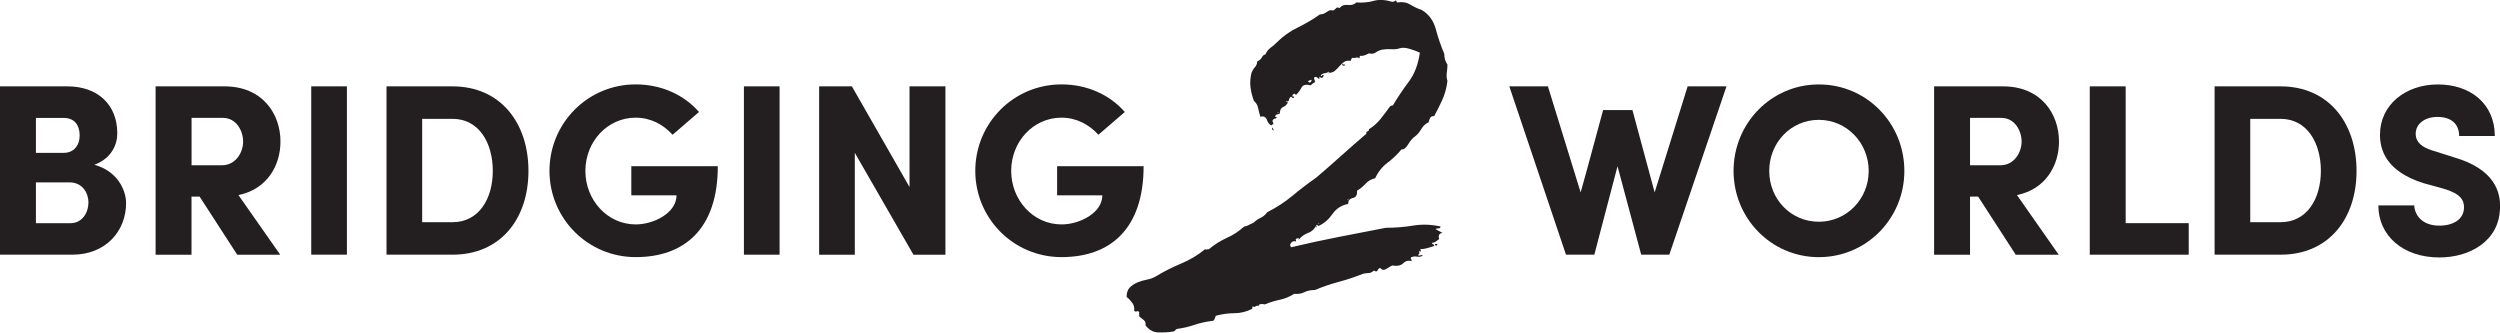
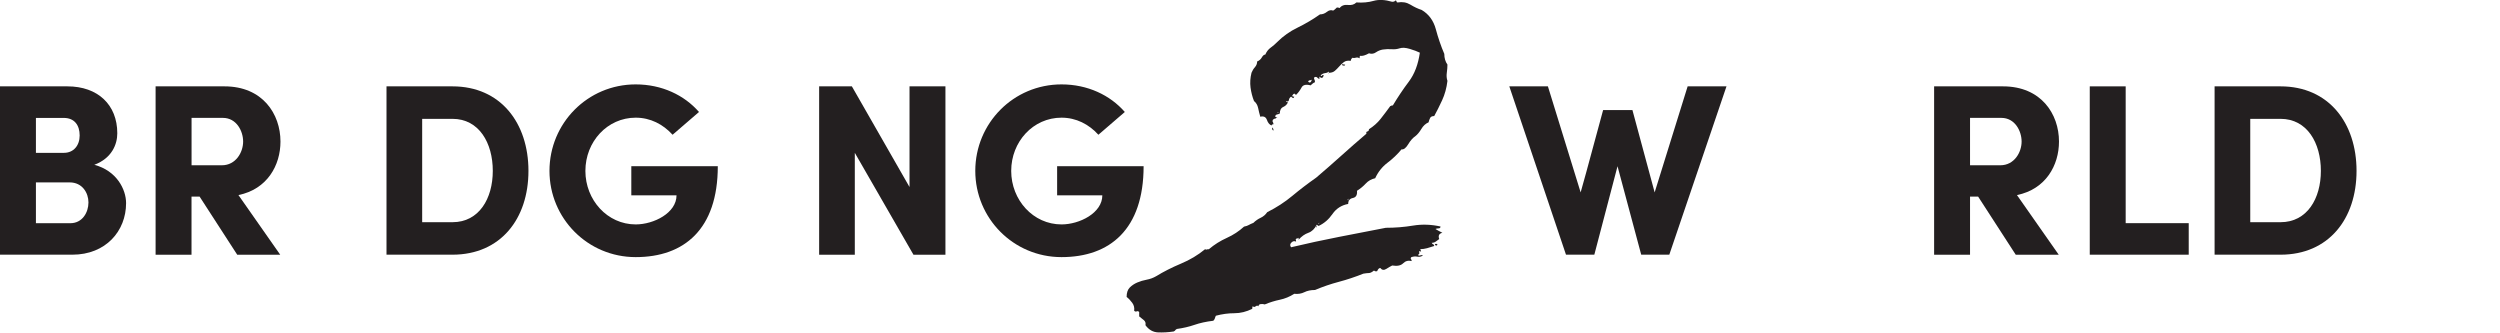
<svg xmlns="http://www.w3.org/2000/svg" id="Layer_1" x="0px" y="0px" viewBox="0 0 597.21 79.43" style="enable-background:new 0 0 597.21 79.43;" xml:space="preserve">
  <style type="text/css">	.st0{fill:#231F20;}</style>
  <g>
    <path class="st0" d="M22.53,39.37c5.31,1.4,7.59,5.84,7.59,9.16c0,6.65-4.84,12.31-12.84,12.31H0V20.63h16.11  c7.24,0,11.91,4.38,11.91,11.21C28.02,34.47,26.73,37.79,22.53,39.37z M15.29,36.51c2.28,0,3.74-1.75,3.74-4.14  c0-2.51-1.28-4.2-3.79-4.2H8.58v8.35H15.29z M8.58,43.57v9.75h8.23c2.86,0,4.32-2.57,4.32-4.96c0-2.28-1.46-4.79-4.49-4.79H8.58z" />
    <path class="st0" d="M66.94,60.85H56.67l-8.99-13.89h-1.93v13.89h-8.58V20.63h16.46c9.1,0,13.37,6.59,13.37,13.19  c0,5.66-3.15,11.38-10.04,12.78L66.94,60.85z M45.76,28.16v11.32h7.24c3.33,0,5.08-3.09,5.08-5.66c0-2.51-1.58-5.66-4.84-5.66  H45.76z" />
-     <path class="st0" d="M82.87,20.63v40.21h-8.52V20.63H82.87z" />
    <path class="st0" d="M92.33,60.85V20.63h15.76c11.5,0,18.15,8.75,18.15,20.19s-6.65,20.02-18.15,20.02H92.33z M100.85,53.08h7.24  c6.36,0,9.63-5.66,9.63-12.26c0-6.65-3.27-12.43-9.63-12.43h-7.24V53.08z" />
    <path class="st0" d="M160.67,32.19c-2.28-2.51-5.31-4.08-8.81-4.08c-6.77,0-12.02,5.72-12.02,12.72c0,6.95,5.25,12.78,12.02,12.78  c4.32,0,9.75-2.74,9.75-6.95h-10.8v-6.95h20.66c0,15.06-8.05,21.71-19.61,21.71c-11.5,0-20.6-9.28-20.6-20.6  c0-11.38,9.11-20.66,20.6-20.66c6.25,0,11.61,2.57,15.12,6.59L160.67,32.19z" />
-     <path class="st0" d="M186.23,20.63v40.21h-8.52V20.63H186.23z" />
    <path class="st0" d="M225.86,60.85h-7.65l-14.01-24.34v24.34h-8.52V20.63h7.82l13.77,24.05V20.63h8.58V60.85z" />
    <path class="st0" d="M262.39,32.19c-2.28-2.51-5.31-4.08-8.81-4.08c-6.77,0-12.02,5.72-12.02,12.72c0,6.95,5.25,12.78,12.02,12.78  c4.32,0,9.75-2.74,9.75-6.95h-10.8v-6.95h20.66c0,15.06-8.05,21.71-19.61,21.71c-11.5,0-20.6-9.28-20.6-20.6  c0-11.38,9.11-20.66,20.6-20.66c6.25,0,11.61,2.57,15.12,6.59L262.39,32.19z" />
    <path class="st0" d="M317.43,17.39v-0.3c-0.2,0.2-0.5,0.33-0.9,0.38c-0.4,0.05-0.75,0.22-1.05,0.52c0.1,0.2,0.2,0.23,0.3,0.08  c0.1-0.15,0.25-0.17,0.45-0.08c-0.2,0.7-0.55,0.8-1.05,0.3v0.6c-0.2-0.1-0.38-0.22-0.53-0.38c-0.15-0.15-0.38-0.17-0.67-0.07  c-0.1,0.2-0.1,0.38,0,0.53c0.1,0.15,0.15,0.38,0.15,0.67c-0.3,0.1-0.65,0.35-1.05,0.75c-1.1-0.3-1.83-0.12-2.17,0.53  c-0.35,0.65-0.78,1.23-1.28,1.72c-0.1,0-0.25-0.1-0.45-0.3c-0.2,0.1-0.35,0.25-0.45,0.45c-0.1,0.2,0.05,0.3,0.45,0.3  c-0.1,0.3-0.23,0.4-0.38,0.3c-0.15-0.1-0.28-0.2-0.38-0.3c-0.3,0.2-0.48,0.47-0.53,0.82c-0.05,0.35-0.28,0.43-0.67,0.22  c0,0.2,0.15,0.3,0.45,0.3c-0.2,0.5-0.58,0.88-1.12,1.12c-0.55,0.25-0.83,0.78-0.83,1.57c-0.2,0.1-0.43,0.18-0.67,0.23  c-0.25,0.05-0.38,0.18-0.38,0.38c-0.1,0.2,0,0.28,0.3,0.23c0.3-0.05,0.3-0.02,0,0.07c-0.1,0.2-0.23,0.3-0.38,0.3  c-0.15,0-0.33,0.1-0.53,0.3c-0.1,0.2-0.1,0.38,0,0.53c0.1,0.15,0.15,0.33,0.15,0.53c-0.3,0-0.45,0.1-0.45,0.3  c-0.5-0.2-0.88-0.65-1.12-1.35c-0.25-0.7-0.78-0.95-1.58-0.75c-0.2-0.7-0.38-1.4-0.52-2.1c-0.15-0.7-0.48-1.25-0.98-1.65  c-0.4-1-0.67-2.07-0.83-3.22c-0.15-1.15-0.07-2.32,0.23-3.53c0.2-0.5,0.47-0.95,0.83-1.35c0.35-0.4,0.52-0.85,0.52-1.35  c0.5-0.2,0.87-0.53,1.12-0.97c0.25-0.45,0.53-0.68,0.83-0.68c0.3-0.7,0.72-1.25,1.28-1.65c0.55-0.4,1.07-0.85,1.57-1.35  c1.4-1.4,3.02-2.55,4.88-3.45c1.85-0.9,3.62-1.95,5.33-3.15c0.6,0,1.15-0.2,1.65-0.6c0.5-0.4,1-0.5,1.5-0.3  c0.2-0.1,0.5-0.35,0.9-0.75c0.3,0,0.5,0.05,0.6,0.15c0.5-0.6,1.17-0.85,2.02-0.75c0.85,0.1,1.52-0.1,2.03-0.6  c1.5,0.1,2.87-0.02,4.12-0.38c1.25-0.35,2.72-0.28,4.42,0.22c0.4,0,0.65-0.1,0.75-0.3c0.2,0,0.3,0.08,0.3,0.23s0.1,0.23,0.3,0.23  c1.1-0.2,2.1-0.02,3,0.52c0.9,0.55,1.8,0.98,2.7,1.27c1.7,1,2.82,2.53,3.38,4.58c0.55,2.05,1.22,4.03,2.03,5.92  c0,1,0.25,1.85,0.75,2.55c0,0.6-0.05,1.25-0.15,1.95c-0.1,0.7-0.05,1.35,0.15,1.95c-0.2,1.7-0.63,3.25-1.28,4.65  c-0.65,1.4-1.27,2.65-1.88,3.75c-0.5,0-0.82,0.15-0.97,0.45c-0.15,0.3-0.28,0.65-0.38,1.05c-0.7,0.3-1.28,0.83-1.72,1.58  c-0.45,0.75-0.93,1.33-1.43,1.72c-0.6,0.4-1.18,1.05-1.72,1.95c-0.55,0.9-1.08,1.3-1.58,1.2c-1,1.2-2.13,2.28-3.38,3.22  c-1.25,0.95-2.23,2.18-2.92,3.68c-0.9,0.2-1.65,0.62-2.25,1.27c-0.6,0.65-1.3,1.23-2.1,1.73c0.1,1-0.23,1.57-0.98,1.72  s-1.12,0.62-1.12,1.42c-1.6,0.3-2.85,1.1-3.75,2.4c-0.9,1.3-2,2.25-3.3,2.85c-0.1,0-0.25-0.1-0.45-0.3c-0.5,1-1.18,1.65-2.02,1.95  c-0.85,0.3-1.63,0.85-2.33,1.65v-0.45c-0.1,0-0.15,0.03-0.15,0.07c0,0.05-0.1,0.08-0.3,0.08c-0.2,0.1-0.28,0.2-0.22,0.3  c0.05,0.1,0.07,0.25,0.07,0.45c-0.4-0.2-0.78-0.12-1.12,0.23c-0.35,0.35-0.38,0.73-0.07,1.12c3.8-0.9,7.62-1.73,11.47-2.48  c3.85-0.75,7.58-1.47,11.17-2.17c2.2,0,4.37-0.17,6.53-0.53c2.15-0.35,4.32-0.27,6.52,0.22c0,0.3-0.15,0.45-0.45,0.45  c-0.3,0-0.55,0.05-0.75,0.15c0.3,0.2,0.85,0.5,1.65,0.9c-0.8,0.2-1.05,0.7-0.75,1.5c-0.3,0.2-0.58,0.4-0.83,0.6  c-0.25,0.2-0.58,0.3-0.97,0.3c0.1,0.2,0.22,0.33,0.38,0.38c0.15,0.05,0.22,0.18,0.22,0.38c-0.6,0.2-1.18,0.38-1.72,0.53  c-0.55,0.15-1.08,0.22-1.58,0.22c0,0.2,0.02,0.3,0.08,0.3c0.05,0,0.08,0.1,0.08,0.3c-0.4-0.2-0.55-0.15-0.45,0.15  c0.1,0.3,0,0.5-0.3,0.6c0.1,0.2,0.27,0.25,0.52,0.15c0.25-0.1,0.47-0.1,0.68,0c-0.4,0.3-0.85,0.4-1.35,0.3  c-0.5-0.1-1-0.05-1.5,0.15c-0.1,0.2-0.1,0.35,0,0.45c0.1,0.1,0.15,0.25,0.15,0.45c-0.8-0.2-1.48-0.02-2.03,0.53  c-0.55,0.55-1.42,0.73-2.62,0.53c-0.4,0.2-0.88,0.48-1.42,0.82c-0.55,0.35-1.03,0.28-1.42-0.22c-0.3,0-0.55,0.25-0.75,0.75  c-0.3,0.1-0.55,0.05-0.75-0.15c-0.5,0.4-0.9,0.6-1.2,0.6s-0.75,0.05-1.35,0.15c-2,0.8-3.95,1.45-5.85,1.95  c-1.9,0.5-3.8,1.15-5.7,1.95c-1,0-1.85,0.18-2.55,0.53c-0.7,0.35-1.5,0.48-2.4,0.38c-1.1,0.7-2.25,1.17-3.45,1.42  c-1.2,0.25-2.4,0.62-3.6,1.12c-0.3-0.1-0.62-0.13-0.97-0.08c-0.35,0.05-0.53,0.22-0.53,0.53c-0.2-0.2-0.43-0.2-0.67,0  c-0.25,0.2-0.48,0.2-0.67,0c-0.1,0-0.15,0.2-0.15,0.6c-1.4,0.7-2.83,1.05-4.27,1.05c-1.45,0-2.92,0.2-4.42,0.6  c-0.1,0.2-0.18,0.4-0.23,0.6c-0.05,0.2-0.18,0.4-0.38,0.6c-1.7,0.2-3.2,0.53-4.5,0.98c-1.3,0.45-2.7,0.77-4.2,0.98  c-0.2,0.1-0.32,0.2-0.38,0.3c-0.05,0.1-0.17,0.2-0.38,0.3c-1.3,0.2-2.55,0.27-3.75,0.22c-1.2-0.05-2.2-0.62-3-1.72  c0.1-0.5-0.02-0.9-0.38-1.2c-0.35-0.3-0.72-0.6-1.12-0.9v-1.05c-0.2-0.2-0.4-0.25-0.6-0.15c-0.2,0.1-0.4,0.05-0.6-0.15  c0.1-0.7-0.05-1.33-0.45-1.88c-0.4-0.55-0.85-1.03-1.35-1.42c0-1,0.25-1.75,0.75-2.25c0.5-0.5,1.1-0.9,1.8-1.2  c0.7-0.3,1.45-0.52,2.25-0.67c0.8-0.15,1.55-0.42,2.25-0.83c1.8-1.1,3.78-2.1,5.92-3c2.15-0.9,4.08-2.05,5.77-3.45  c0.2,0.1,0.33,0.13,0.38,0.08c0.05-0.05,0.23-0.08,0.53-0.08c1.3-1.1,2.72-2,4.28-2.7c1.55-0.7,2.92-1.6,4.12-2.7  c0.5-0.1,0.87-0.22,1.12-0.38c0.25-0.15,0.62-0.32,1.12-0.52c0.5-0.5,1.07-0.9,1.72-1.2c0.65-0.3,1.17-0.75,1.58-1.35  c2.2-1.1,4.2-2.4,6-3.9s3.7-2.95,5.7-4.35c2-1.7,4-3.45,6-5.25c2-1.8,4-3.55,6-5.25c-0.1-0.3-0.03-0.47,0.22-0.53  c0.25-0.05,0.38-0.22,0.38-0.53c1.1-0.7,2.03-1.52,2.78-2.47c0.75-0.95,1.52-1.97,2.32-3.07c0.1,0,0.17-0.02,0.23-0.08  c0.05-0.05,0.17-0.07,0.38-0.07c1.2-2,2.47-3.9,3.83-5.7c1.35-1.8,2.22-4.1,2.62-6.9c-0.6-0.3-1.4-0.6-2.4-0.9  c-1-0.3-1.8-0.35-2.4-0.15c-0.6,0.2-1.25,0.28-1.95,0.22c-0.7-0.05-1.4-0.02-2.1,0.08c-0.6,0.1-1.15,0.33-1.65,0.67  c-0.5,0.35-1.05,0.43-1.65,0.23c-0.9,0.5-1.6,0.7-2.1,0.6c-0.1,0-0.15,0.2-0.15,0.6c-0.3-0.2-0.6-0.25-0.9-0.15  c-0.3,0.1-0.55,0.1-0.75,0c-0.3,0.2-0.45,0.45-0.45,0.75c-0.7-0.1-1.25,0-1.65,0.3c-0.4,0.3-0.78,0.65-1.12,1.05  c-0.35,0.4-0.7,0.75-1.05,1.05C318.5,17.24,318.03,17.39,317.43,17.39z M303.93,30.44c0.2,0.2,0.3,0.45,0.3,0.75  C303.93,31.09,303.83,30.84,303.93,30.44z M305.43,26.84c-0.2,0-0.3,0.05-0.3,0.15C305.33,26.99,305.43,26.94,305.43,26.84z   M312.48,19.49c0.4,0.4,0.7,0.25,0.9-0.45c-0.2,0.1-0.38,0.15-0.52,0.15C312.7,19.19,312.58,19.29,312.48,19.49z M314.43,54.14  c0.1-0.3,0.15-0.3,0.15,0C314.58,54.44,314.53,54.44,314.43,54.14z M315.18,53.24c-0.2,0-0.3,0.05-0.3,0.15  C315.08,53.39,315.18,53.34,315.18,53.24z M317.43,17.39c0,0.1-0.05,0.15-0.15,0.15C317.18,17.54,317.23,17.49,317.43,17.39z   M321.33,15.44c0,0.2-0.15,0.28-0.45,0.22c-0.3-0.05-0.35-0.17-0.15-0.38C320.83,15.39,321.03,15.44,321.33,15.44z M321.93,47.69  c0.1,0.3,0.15,0.3,0.15,0C322.08,47.39,322.03,47.39,321.93,47.69z M342.78,58.49c0-0.2,0.12-0.27,0.38-0.23  c0.25,0.05,0.27,0.18,0.08,0.38h-0.3C342.93,58.54,342.88,58.49,342.78,58.49z" />
    <path class="st0" d="M403.15,20.63h9.28l-13.66,40.21h-6.71l-5.66-21.13l-5.54,21.13h-6.77l-13.54-40.21h9.22l7.82,25.33  c1.81-6.36,3.56-13.13,5.37-19.67h7l5.31,19.67L403.15,20.63z" />
-     <path class="st0" d="M434.49,20.17c11.44,0,20.43,9.28,20.43,20.66c0,11.32-8.99,20.6-20.43,20.6c-11.38,0-20.37-9.28-20.37-20.6  C414.12,29.45,423.11,20.17,434.49,20.17z M434.49,52.97c6.65,0,11.91-5.43,11.91-12.14c0-6.71-5.25-12.2-11.91-12.2  c-6.71,0-11.85,5.49-11.85,12.2C422.64,47.54,427.78,52.97,434.49,52.97z" />
    <path class="st0" d="M491.8,60.85h-10.27l-8.99-13.89h-1.93v13.89h-8.58V20.63h16.46c9.1,0,13.37,6.59,13.37,13.19  c0,5.66-3.15,11.38-10.04,12.78L491.8,60.85z M470.61,28.16v11.32h7.24c3.33,0,5.08-3.09,5.08-5.66c0-2.51-1.58-5.66-4.84-5.66  H470.61z" />
    <path class="st0" d="M499.21,20.63h8.58v32.68h15.06v7.53h-23.64V20.63z" />
    <path class="st0" d="M529.03,60.85V20.63h15.76c11.5,0,18.15,8.75,18.15,20.19s-6.65,20.02-18.15,20.02H529.03z M537.55,53.08h7.24  c6.36,0,9.63-5.66,9.63-12.26c0-6.65-3.27-12.43-9.63-12.43h-7.24V53.08z" />
-     <path class="st0" d="M576.71,49.06c0.18,2.57,2.1,4.84,6.01,4.84c3.5,0,5.84-1.63,5.89-4.26c0.06-1.81-0.82-3.39-4.84-4.55  l-4.84-1.34c-8.87-2.8-10.39-7.88-10.39-11.56c0-7.18,6.13-12.02,13.83-12.02c7.76,0,13.6,4.61,13.6,12.31h-8.52  c0-2.74-1.75-4.55-5.19-4.55c-2.98,0-5.19,1.63-5.19,4.03c0,1.05,0.35,2.98,4.32,4.09l4.79,1.52c9.75,2.8,11.21,8.35,11.03,12.14  c-0.17,7.94-7.3,11.79-14.47,11.79c-8.7,0-14.59-5.2-14.59-12.43H576.71z" />
  </g>
</svg>